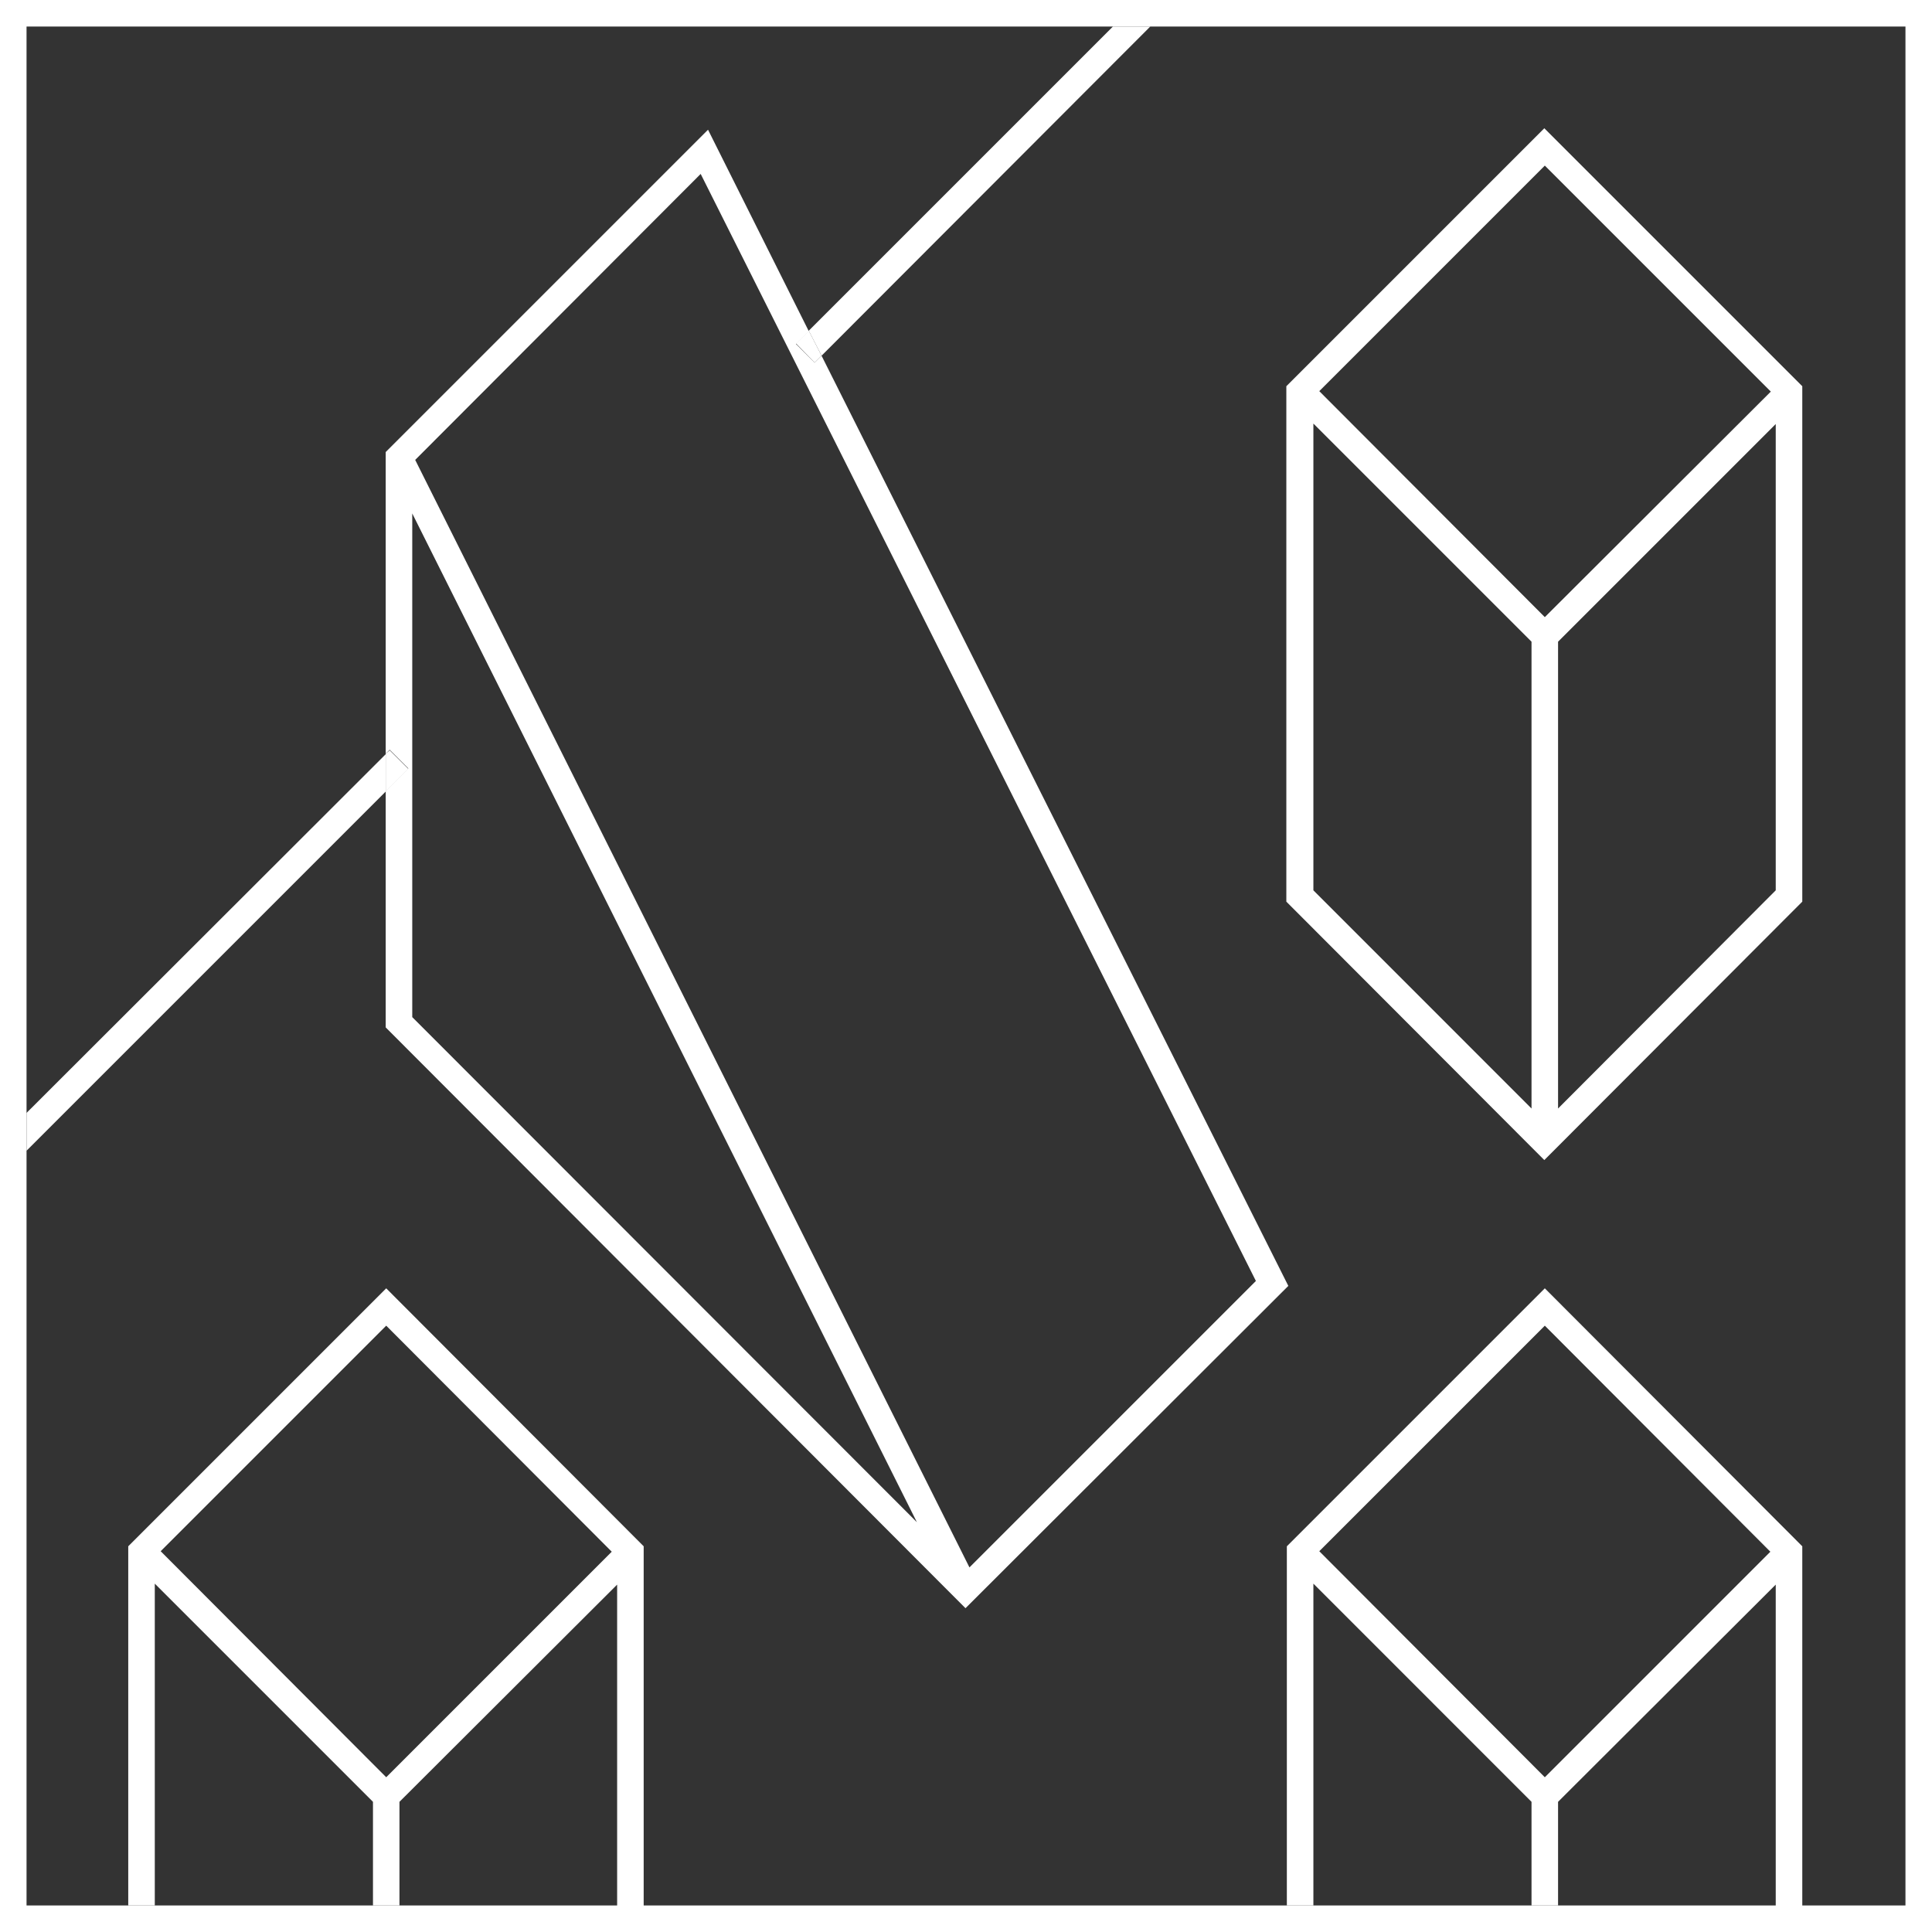
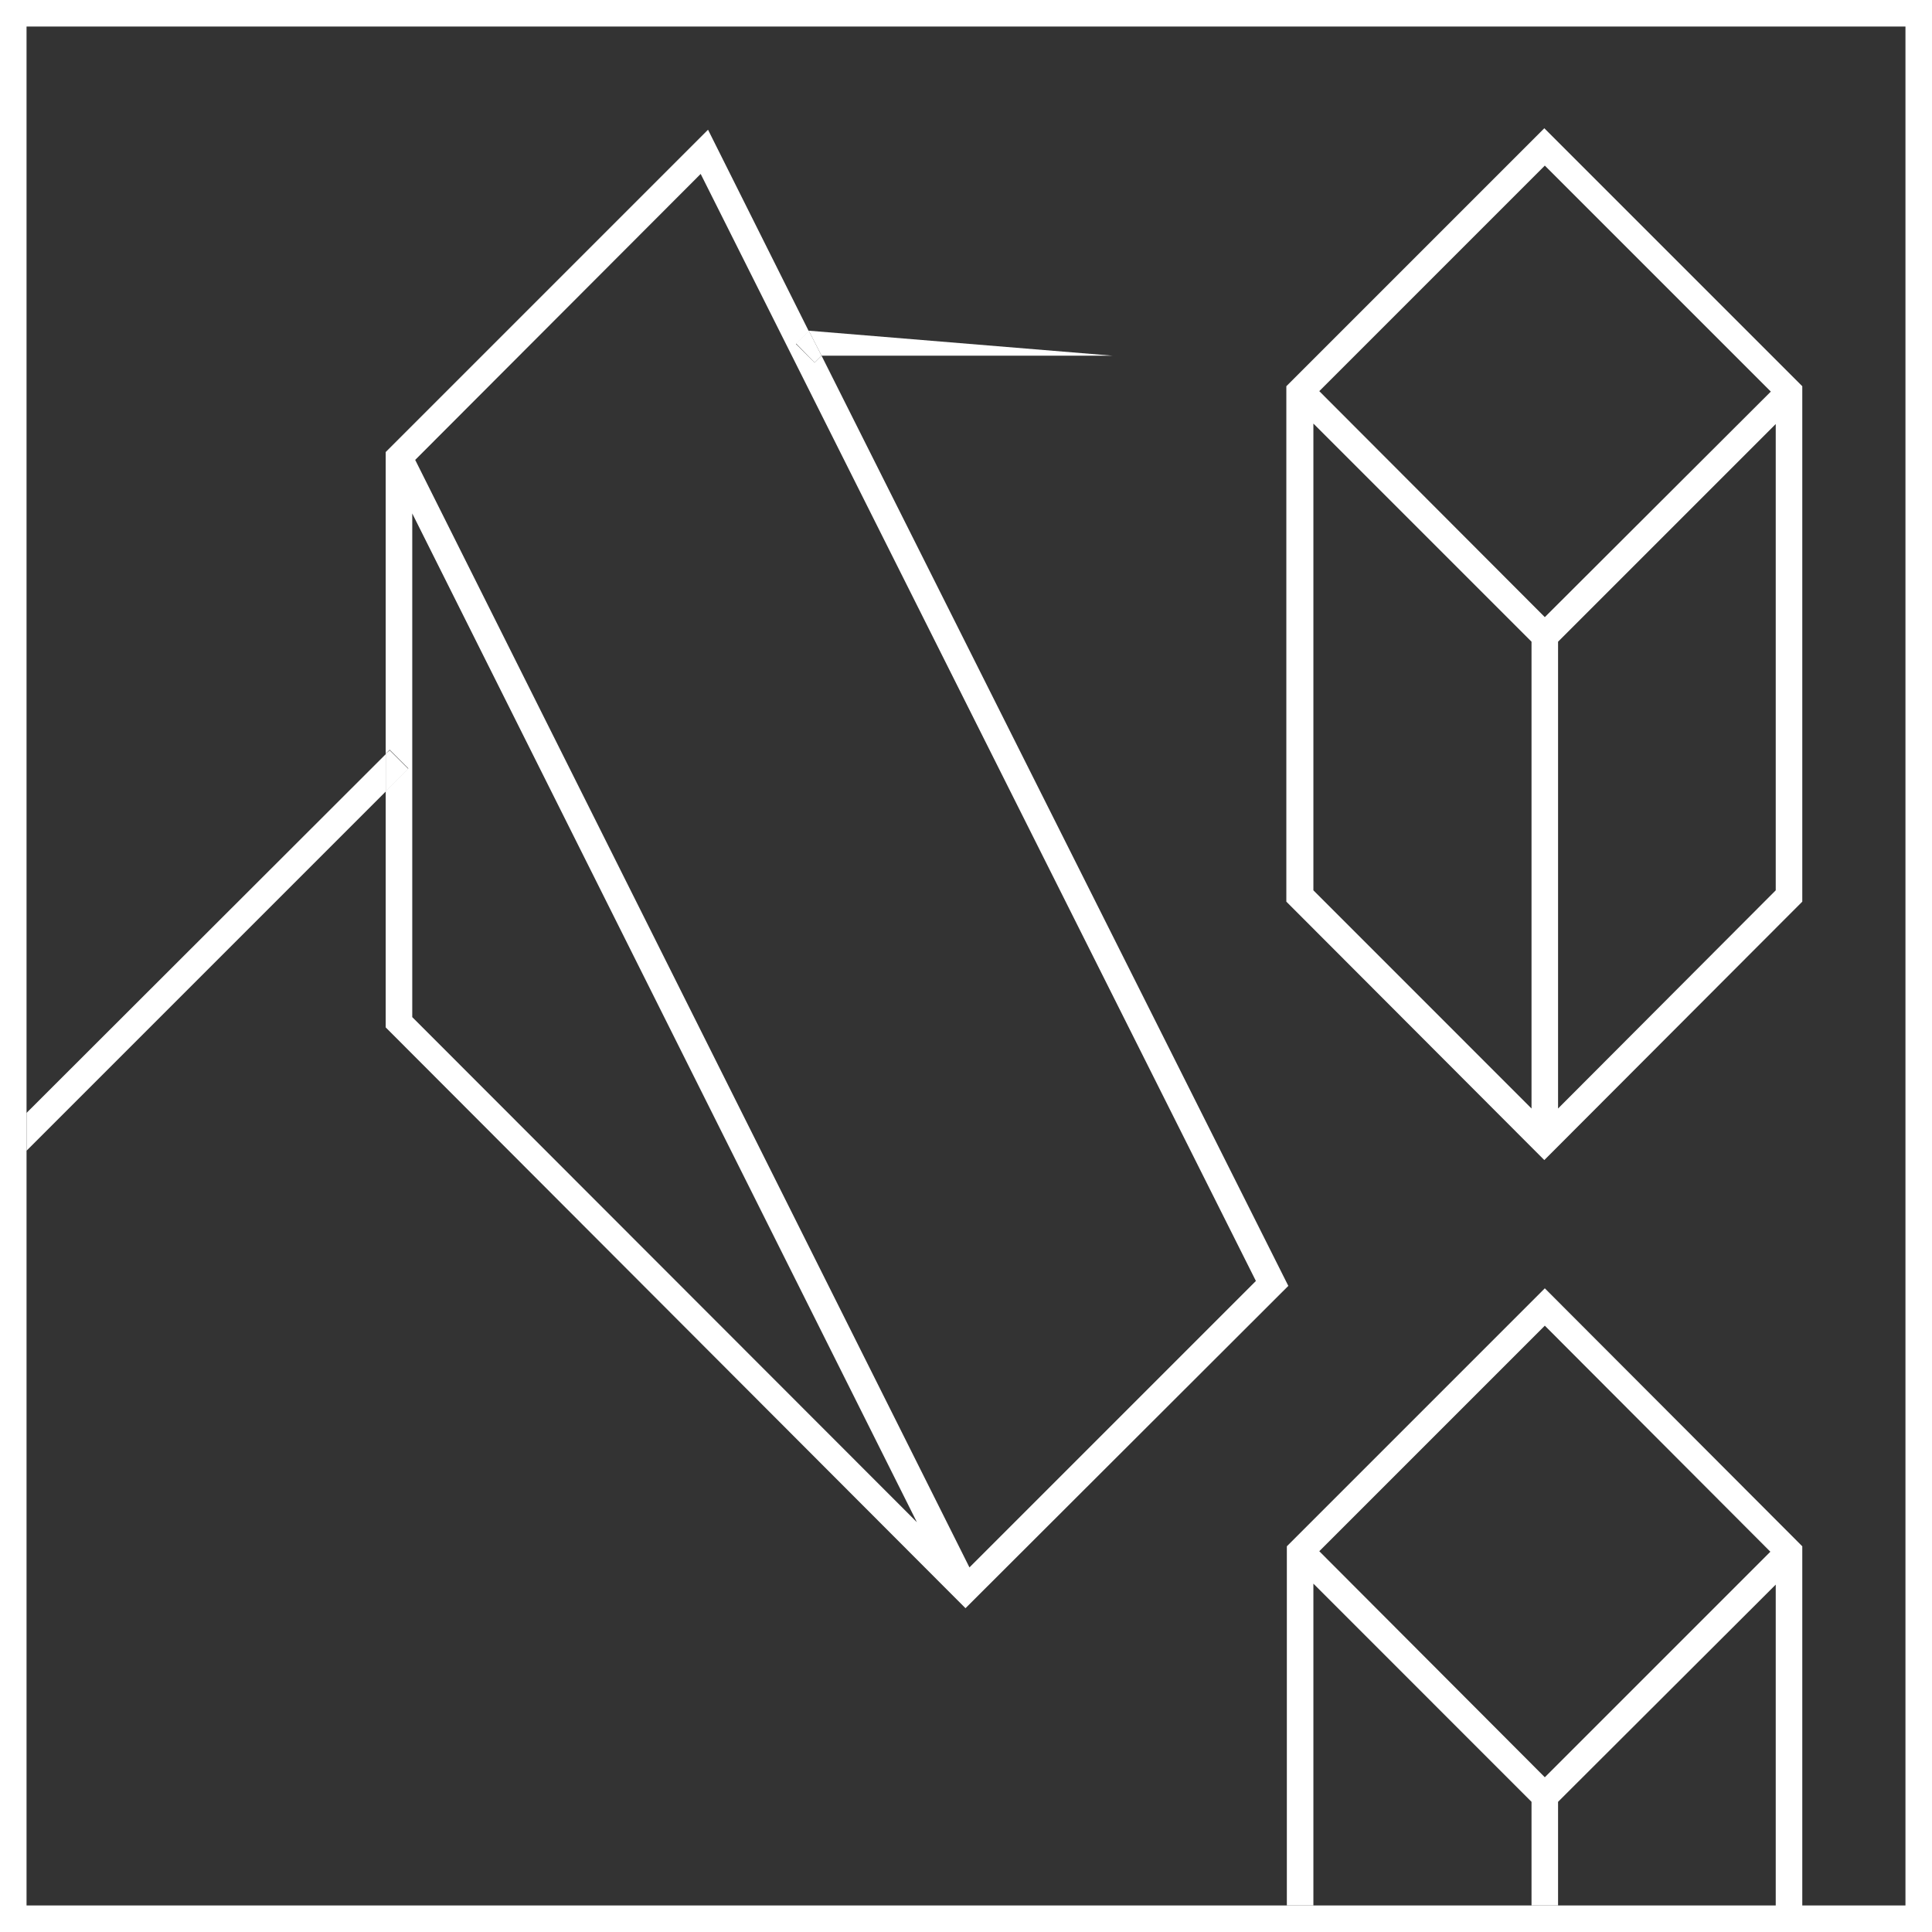
<svg xmlns="http://www.w3.org/2000/svg" width="42" height="42" viewBox="0 0 42 42" fill="none">
  <rect x="0" y="0" width="42" height="42" fill="#333333" stroke="none" />
  <g clip-path="url(#clip0_1584_328)">
    <path d="M27.302 27.847L21.075 34.074L9.026 9.998L15.232 3.781L27.302 27.847ZM8.962 22.111V11.162L19.932 33.091L8.962 22.111ZM8.385 9.816V16.385L8.471 16.3L8.877 16.706L8.385 17.197V22.335L20.989 34.961L28.007 27.954L17.86 7.733L17.71 7.883L17.304 7.477L17.582 7.199L15.392 2.82L8.385 9.827V9.816Z" fill="white" />
-     <path d="M3.493 33.722L8.396 28.819L13.299 33.733L8.396 38.636L3.493 33.722ZM2.788 33.605V41.423H3.365V34.427L8.108 39.17V41.423H8.684V39.17L13.416 34.448V41.434H13.993V33.615L8.396 28.007L2.788 33.615V33.605Z" fill="white" />
    <path d="M17.304 7.466L17.71 7.883L17.86 7.733L17.582 7.188L17.304 7.466Z" fill="white" />
    <path d="M33.294 24.098L28.552 19.355V9.208L33.294 13.95V24.098ZM33.583 3.6L38.496 8.513L33.583 13.416L28.68 8.503L33.583 3.6ZM38.603 19.355L33.871 24.098V13.95L38.603 9.218V19.355ZM39.18 19.59V8.396L33.572 2.788L27.964 8.396V19.601L33.572 25.219L39.18 19.601V19.59Z" fill="white" />
    <path d="M28.68 33.722L33.583 28.819L38.486 33.733L33.583 38.636L28.68 33.722ZM27.975 33.605V41.423H28.552V34.427L33.294 39.17V41.423H33.871V39.17L38.603 34.448V41.434H39.18V33.615L33.583 28.007L27.975 33.615V33.605Z" fill="white" />
-     <path d="M17.582 7.189L17.86 7.733L25.006 0.577H24.194L17.582 7.189Z" fill="white" />
+     <path d="M17.582 7.189L17.86 7.733H24.194L17.582 7.189Z" fill="white" />
    <path d="M8.385 17.208V16.396L0.577 24.194V25.016L8.385 17.208Z" fill="white" />
    <path d="M8.385 16.385V17.208L8.877 16.716L8.471 16.311L8.385 16.385Z" fill="white" />
    <path d="M0.577 25.016V0.577H41.423V41.423H0.577V25.016ZM0 42H42V0H0V42Z" fill="white" />
  </g>
  <defs>
    <clipPath id="clip0_1584_328">
      <rect width="42" height="42" fill="white" />
    </clipPath>
  </defs>
</svg>